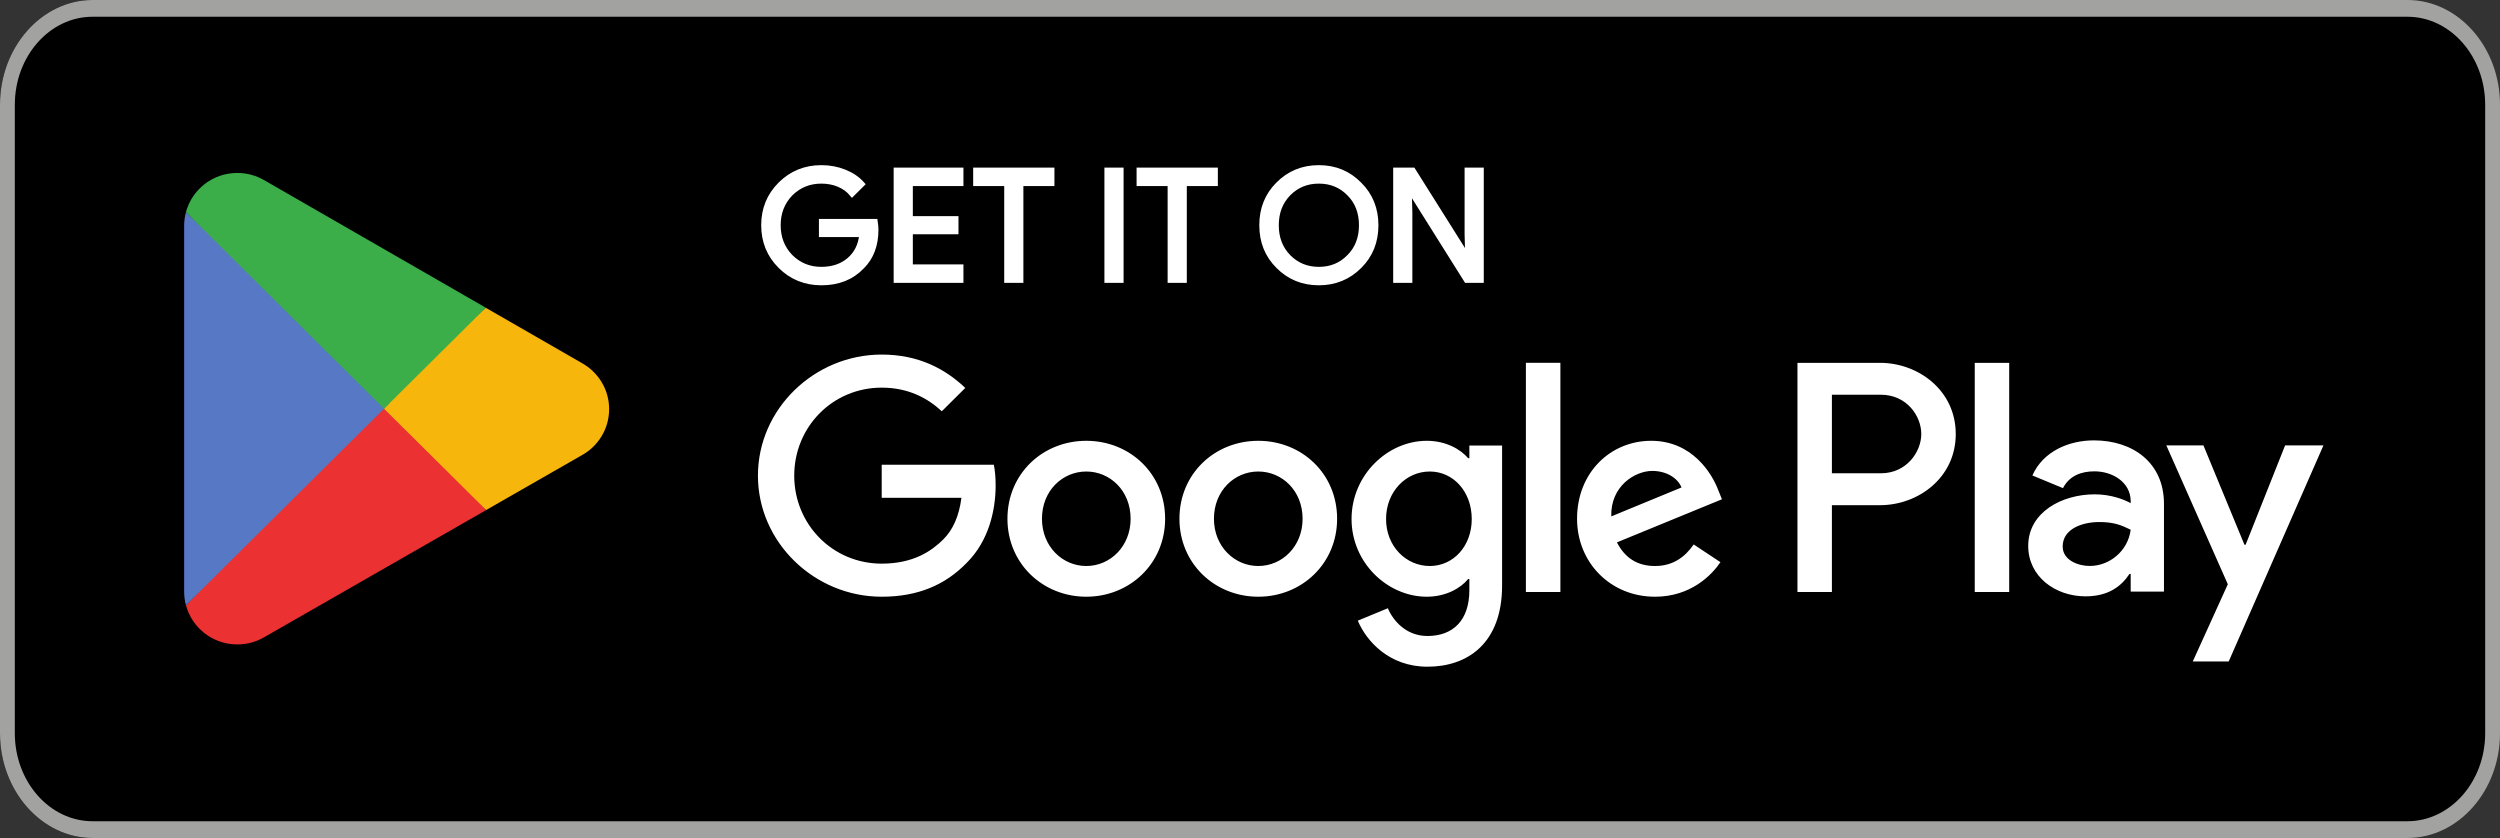
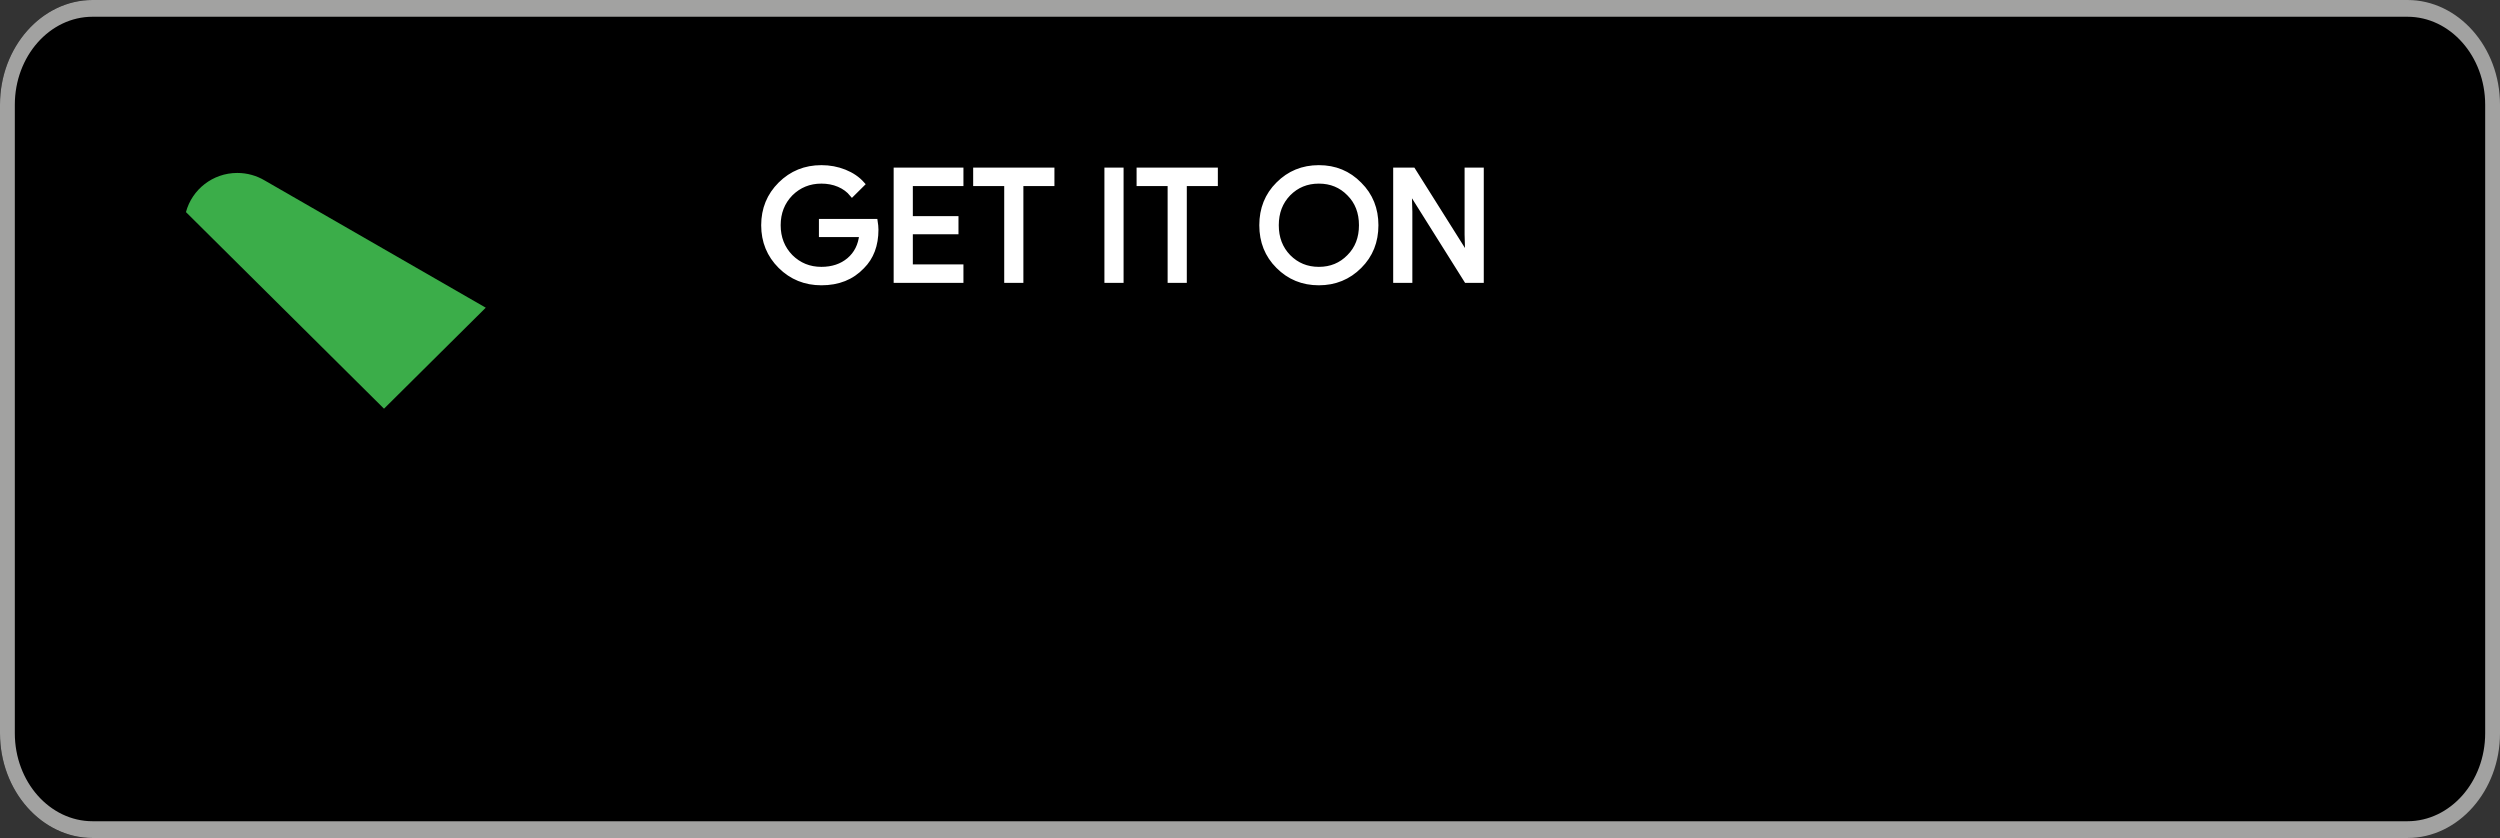
<svg xmlns="http://www.w3.org/2000/svg" width="179" height="60" viewBox="0 0 179 60" fill="none">
  <rect x="0" y="0" width="179" height="60" fill="#333333" stroke="none" />
  <g clip-path="url(#clip0_237_12394)">
    <path d="M171.889 60H6.611C2.975 60 0 56.625 0 52.5V7.5C0 3.375 2.975 0 6.611 0H171.889C175.525 0 178.5 3.375 178.5 7.5V52.5C178.5 56.625 175.525 60 171.889 60Z" fill="black" />
    <path d="M172.37 0H6.63C2.983 0 0 3.375 0 7.5V52.5C0 56.625 2.983 60 6.63 60H172.37C176.017 60 179 56.625 179 52.5V7.5C179 3.375 176.017 0 172.37 0ZM172.37 1.199C175.441 1.199 177.939 4.026 177.939 7.5V52.5C177.939 55.974 175.441 58.801 172.37 58.801H6.63C3.559 58.801 1.061 55.974 1.061 52.5V7.5C1.061 4.026 3.559 1.199 6.63 1.199H172.37Z" fill="#A2A2A1" />
-     <path d="M141.392 42.387H143.859V25.979H141.392V42.387ZM163.614 31.89L160.786 39.003H160.702L157.766 31.89H155.109L159.512 41.832L157.001 47.363H159.574L166.358 31.89L163.614 31.89ZM149.622 40.523C148.815 40.523 147.688 40.122 147.688 39.13C147.688 37.864 149.092 37.378 150.303 37.378C151.387 37.378 151.899 37.61 152.557 37.927C152.365 39.447 151.047 40.523 149.622 40.523ZM149.921 31.531C148.134 31.531 146.285 32.312 145.519 34.043L147.709 34.951C148.177 34.043 149.048 33.748 149.963 33.748C151.239 33.748 152.536 34.507 152.557 35.859V36.027C152.11 35.774 151.153 35.394 149.984 35.394C147.623 35.394 145.22 36.681 145.22 39.088C145.22 41.283 147.156 42.698 149.324 42.698C150.982 42.698 151.899 41.959 152.471 41.093H152.557V42.36H154.94V36.069C154.94 33.156 152.748 31.531 149.921 31.531ZM134.673 33.887H131.164V28.263H134.673C136.517 28.263 137.564 29.779 137.564 31.075C137.564 32.347 136.517 33.887 134.673 33.887ZM134.609 25.979H128.698V42.388H131.164V36.171H134.609C137.344 36.171 140.032 34.207 140.032 31.076C140.032 27.945 137.344 25.979 134.609 25.979ZM102.373 40.526C100.669 40.526 99.242 39.109 99.242 37.164C99.242 35.197 100.669 33.76 102.373 33.76C104.056 33.76 105.377 35.197 105.377 37.164C105.377 39.109 104.056 40.526 102.373 40.526ZM105.206 32.808H105.121C104.567 32.153 103.502 31.561 102.16 31.561C99.348 31.561 96.771 34.014 96.771 37.164C96.771 40.294 99.348 42.725 102.16 42.725C103.502 42.725 104.567 42.133 105.121 41.457H105.206V42.26C105.206 44.396 104.056 45.537 102.203 45.537C100.691 45.537 99.754 44.459 99.37 43.55L97.219 44.438C97.836 45.917 99.476 47.736 102.203 47.736C105.1 47.736 107.55 46.045 107.55 41.921V31.899H105.206L105.206 32.808ZM109.254 42.387H111.724V25.978H109.254V42.387ZM115.367 36.974C115.303 34.817 117.051 33.718 118.307 33.718C119.287 33.718 120.117 34.204 120.395 34.902L115.367 36.974ZM123.035 35.113C122.567 33.866 121.14 31.561 118.221 31.561C115.324 31.561 112.917 33.823 112.917 37.143C112.917 40.273 115.303 42.725 118.498 42.725C121.075 42.725 122.567 41.161 123.185 40.252L121.268 38.983C120.628 39.913 119.755 40.526 118.498 40.526C117.242 40.526 116.347 39.955 115.772 38.834L123.291 35.748L123.035 35.113ZM63.13 33.274V35.642H68.838C68.668 36.974 68.22 37.946 67.539 38.623C66.708 39.448 65.408 40.357 63.129 40.357C59.615 40.357 56.867 37.545 56.867 34.056C56.867 30.567 59.615 27.755 63.129 27.755C65.025 27.755 66.409 28.495 67.432 29.447L69.115 27.776C67.688 26.423 65.792 25.387 63.129 25.387C58.315 25.387 54.268 29.277 54.268 34.056C54.268 38.834 58.315 42.725 63.129 42.725C65.728 42.725 67.688 41.879 69.221 40.294C70.798 38.729 71.288 36.53 71.288 34.754C71.288 34.204 71.245 33.697 71.159 33.274H63.13ZM77.778 40.526C76.074 40.526 74.604 39.131 74.604 37.143C74.604 35.134 76.074 33.76 77.778 33.76C79.482 33.76 80.952 35.134 80.952 37.143C80.952 39.131 79.482 40.526 77.778 40.526ZM77.778 31.561C74.668 31.561 72.133 33.908 72.133 37.143C72.133 40.357 74.668 42.725 77.778 42.725C80.888 42.725 83.423 40.357 83.423 37.143C83.423 33.908 80.888 31.561 77.778 31.561ZM90.092 40.526C88.389 40.526 86.918 39.131 86.918 37.143C86.918 35.134 88.389 33.76 90.092 33.76C91.796 33.76 93.266 35.134 93.266 37.143C93.266 39.131 91.796 40.526 90.092 40.526ZM90.092 31.561C86.982 31.561 84.448 33.908 84.448 37.143C84.448 40.357 86.982 42.725 90.092 42.725C93.203 42.725 95.737 40.357 95.737 37.143C95.737 33.908 93.203 31.561 90.092 31.561Z" fill="white" />
-     <path d="M27.392 28.506L13.316 43.337C13.317 43.34 13.318 43.342 13.319 43.346C13.75 44.956 15.232 46.142 16.991 46.142C17.694 46.142 18.354 45.953 18.92 45.622L18.965 45.596L34.809 36.52L27.392 28.506Z" fill="#EB3131" />
-     <path d="M41.633 25.981L41.62 25.972L34.779 22.035L27.072 28.843L34.806 36.519L41.611 32.621C42.804 31.982 43.614 30.733 43.614 29.294C43.614 27.865 42.815 26.622 41.633 25.981Z" fill="#F6B60B" />
-     <path d="M13.315 15.188C13.23 15.497 13.185 15.822 13.185 16.159V42.366C13.185 42.702 13.229 43.028 13.315 43.336L27.877 28.885L13.315 15.188Z" fill="#5778C5" />
    <path d="M27.495 29.262L34.781 22.031L18.954 12.922C18.379 12.58 17.708 12.383 16.989 12.383C15.231 12.383 13.747 13.571 13.315 15.183C13.315 15.185 13.315 15.186 13.315 15.187L27.495 29.262Z" fill="#3BAD49" />
    <path d="M62.667 15.851H58.81V16.799H61.7C61.621 17.572 61.312 18.179 60.789 18.62C60.266 19.061 59.599 19.282 58.81 19.282C57.944 19.282 57.211 18.983 56.61 18.388C56.021 17.781 55.721 17.03 55.721 16.126C55.721 15.222 56.021 14.471 56.61 13.864C57.211 13.27 57.944 12.972 58.81 12.972C59.254 12.972 59.678 13.048 60.066 13.214C60.454 13.38 60.766 13.612 61.01 13.909L61.743 13.181C61.411 12.806 60.989 12.519 60.467 12.31C59.944 12.101 59.398 12 58.81 12C57.655 12 56.676 12.398 55.876 13.192C55.077 13.987 54.676 14.967 54.676 16.126C54.676 17.285 55.077 18.267 55.876 19.061C56.676 19.854 57.655 20.252 58.81 20.252C60.022 20.252 60.989 19.867 61.733 19.083C62.388 18.431 62.722 17.549 62.722 16.446C62.722 16.259 62.7 16.06 62.667 15.851ZM64.161 12.176V20.076H68.807V19.106H65.184V16.6H68.452V15.652H65.184V13.148H68.807V12.176L64.161 12.176ZM75.322 13.148V12.176H69.854V13.148H72.077V20.076H73.099V13.148H75.322ZM80.273 12.176H79.251V20.076H80.273V12.176ZM87.023 13.148V12.176H81.555V13.148H83.777V20.076H84.8V13.148H87.023ZM97.342 13.204C96.553 12.398 95.586 12 94.431 12C93.275 12 92.308 12.398 91.519 13.191C90.729 13.975 90.341 14.957 90.341 16.126C90.341 17.295 90.729 18.277 91.519 19.061C92.308 19.854 93.275 20.252 94.431 20.252C95.576 20.252 96.553 19.854 97.342 19.061C98.132 18.277 98.52 17.295 98.52 16.126C98.52 14.967 98.132 13.987 97.342 13.204ZM92.252 13.864C92.841 13.269 93.564 12.972 94.431 12.972C95.297 12.972 96.02 13.269 96.599 13.864C97.187 14.448 97.477 15.211 97.477 16.126C97.477 17.043 97.187 17.803 96.599 18.388C96.02 18.983 95.297 19.282 94.431 19.282C93.564 19.282 92.841 18.983 92.252 18.388C91.675 17.791 91.386 17.043 91.386 16.126C91.386 15.211 91.675 14.461 92.252 13.864ZM100.949 15.156L100.906 13.632H100.949L104.995 20.076H106.063V12.176H105.04V16.799L105.083 18.322H105.04L101.173 12.176H99.927V20.076H100.949V15.156Z" fill="white" stroke="white" stroke-width="0.35" stroke-miterlimit="10" />
  </g>
  <defs>
    <clipPath id="clip0_237_12394">
      <rect width="179" height="60" fill="white" />
    </clipPath>
  </defs>
</svg>